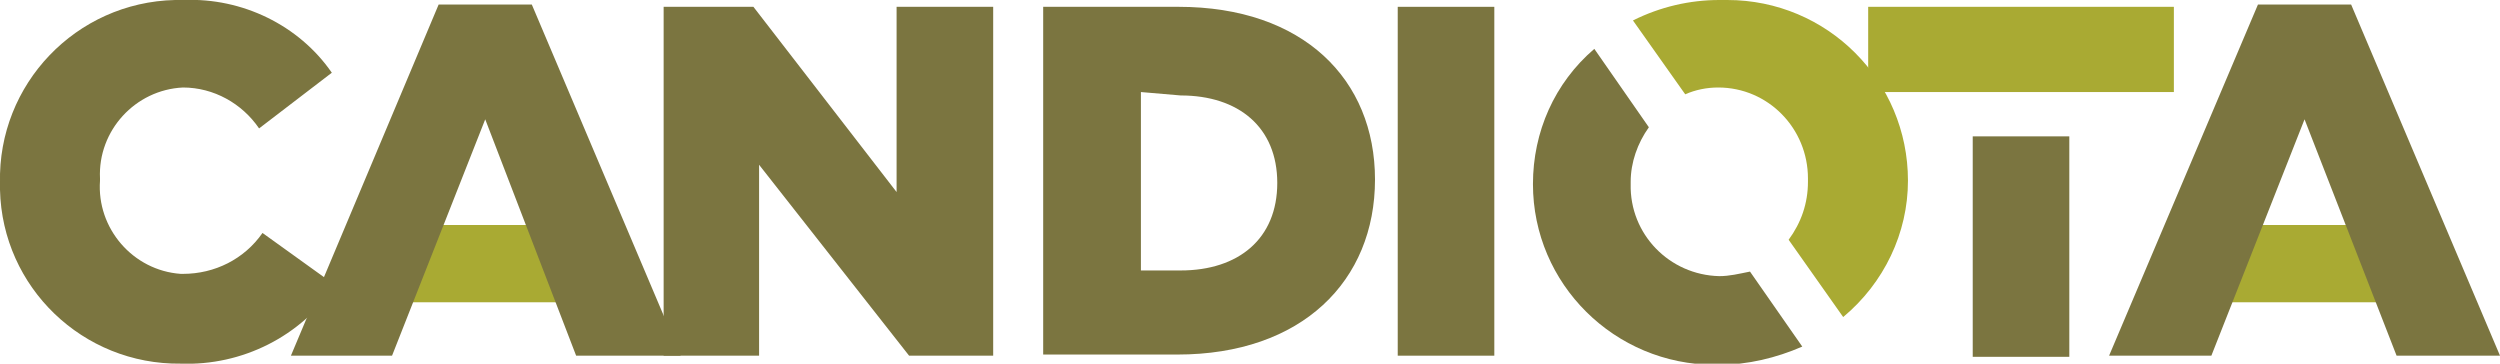
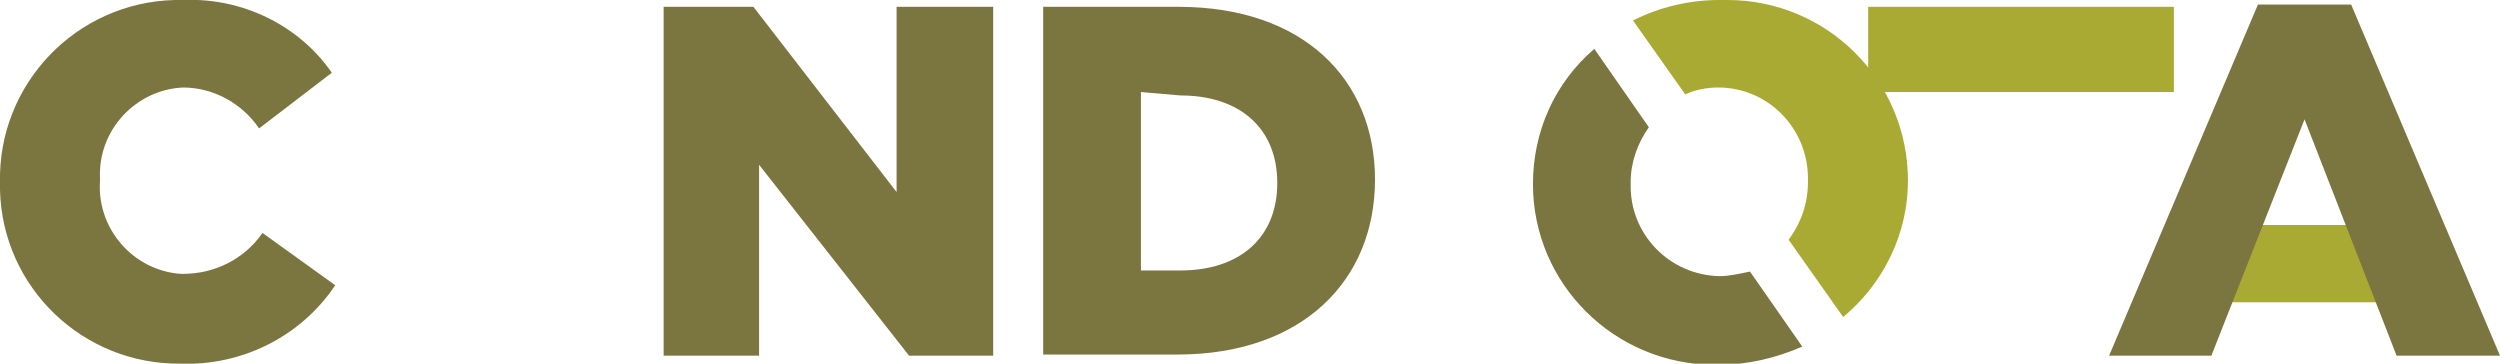
<svg xmlns="http://www.w3.org/2000/svg" version="1.1" width="220" height="32" viewBox="0 0 220 32" xml:space="preserve">
  <style type="text/css">
		.st0{fill:#A9AA33;}
		.st1{fill:#7B7540;}
	</style>
-   <rect x="34.1" y="19.8" class="st0" width="17.7" height="6.8" />
-   <polygon class="st1" points="50.7,31.3 59.9,31.3 46.8,0.4 38.6,0.4 25.6,31.3 34.5,31.3 42.7,10.5   " />
  <rect x="194.2" y="19.8" class="st0" width="17.7" height="6.8" />
  <polygon class="st1" points="210.9,31.3 220,31.3 206.9,0.4 198.7,0.4 185.6,31.3 194.6,31.3 202.8,10.5   " />
  <path class="st0" d="M151.3,0c-2.6,0-5.2,0.6-7.6,1.8l4.6,6.5c0.9-0.4,1.9-0.6,2.9-0.6c4.4,0,7.9,3.6,7.9,8c0,0.1,0,0.2,0,0.3l0,0   c0,1.9-0.6,3.6-1.7,5.1l4.8,6.8c3.6-3,5.7-7.4,5.7-12l0,0c0-8.8-7.1-15.9-15.9-15.9C151.7,0,151.5,0,151.3,0" />
  <path class="st1" d="M151.3,24.3c-4.4-0.1-7.9-3.7-7.8-8.1c0-0.1,0-0.1,0-0.2l0,0c0-1.7,0.6-3.4,1.6-4.8l-4.8-6.9   c-3.5,3-5.4,7.3-5.4,11.9l0,0c0,8.8,7.2,15.9,16,15.9c0.1,0,0.2,0,0.4,0c2.5,0,5-0.6,7.3-1.6l-4.6-6.6   C153,24.1,152.2,24.3,151.3,24.3" />
  <path class="st1" d="M0,16.1L0,16.1C-0.2,7.4,6.7,0.2,15.4,0c0.3,0,0.5,0,0.8,0c5.1-0.2,10.1,2.2,13,6.4l-6.4,4.9   c-1.5-2.2-4-3.6-6.7-3.6c-4.2,0.2-7.5,3.8-7.3,8c0,0.1,0,0.1,0,0.2l0,0c-0.3,4.2,2.9,7.9,7.1,8.2c0.1,0,0.1,0,0.2,0   c2.8,0,5.4-1.3,7-3.6l6.4,4.6c-3,4.5-8.2,7.1-13.6,6.9C7.3,32.1,0.2,25.3,0,16.7C0,16.5,0,16.3,0,16.1" />
  <polygon class="st1" points="58.4,0.6 66.3,0.6 78.9,16.9 78.9,0.6 87.4,0.6 87.4,31.3 80,31.3 66.8,14.5 66.8,31.3 58.4,31.3      " />
  <path class="st1" d="M91.8,0.6h11.9C114.7,0.6,121,7,121,15.8l0,0c0,8.9-6.4,15.4-17.4,15.4H91.8V0.6z M100.4,8.1v15.7h3.5   c5.1,0,8.5-2.8,8.5-7.7l0,0c0-4.9-3.4-7.7-8.5-7.7L100.4,8.1z" />
-   <rect x="123" y="0.6" class="st1" width="8.5" height="30.7" />
-   <rect x="173.6" y="12" class="st1" width="8.5" height="19.4" />
  <rect x="164.4" y="0.6" class="st0" width="26.9" height="7.5" />
</svg>